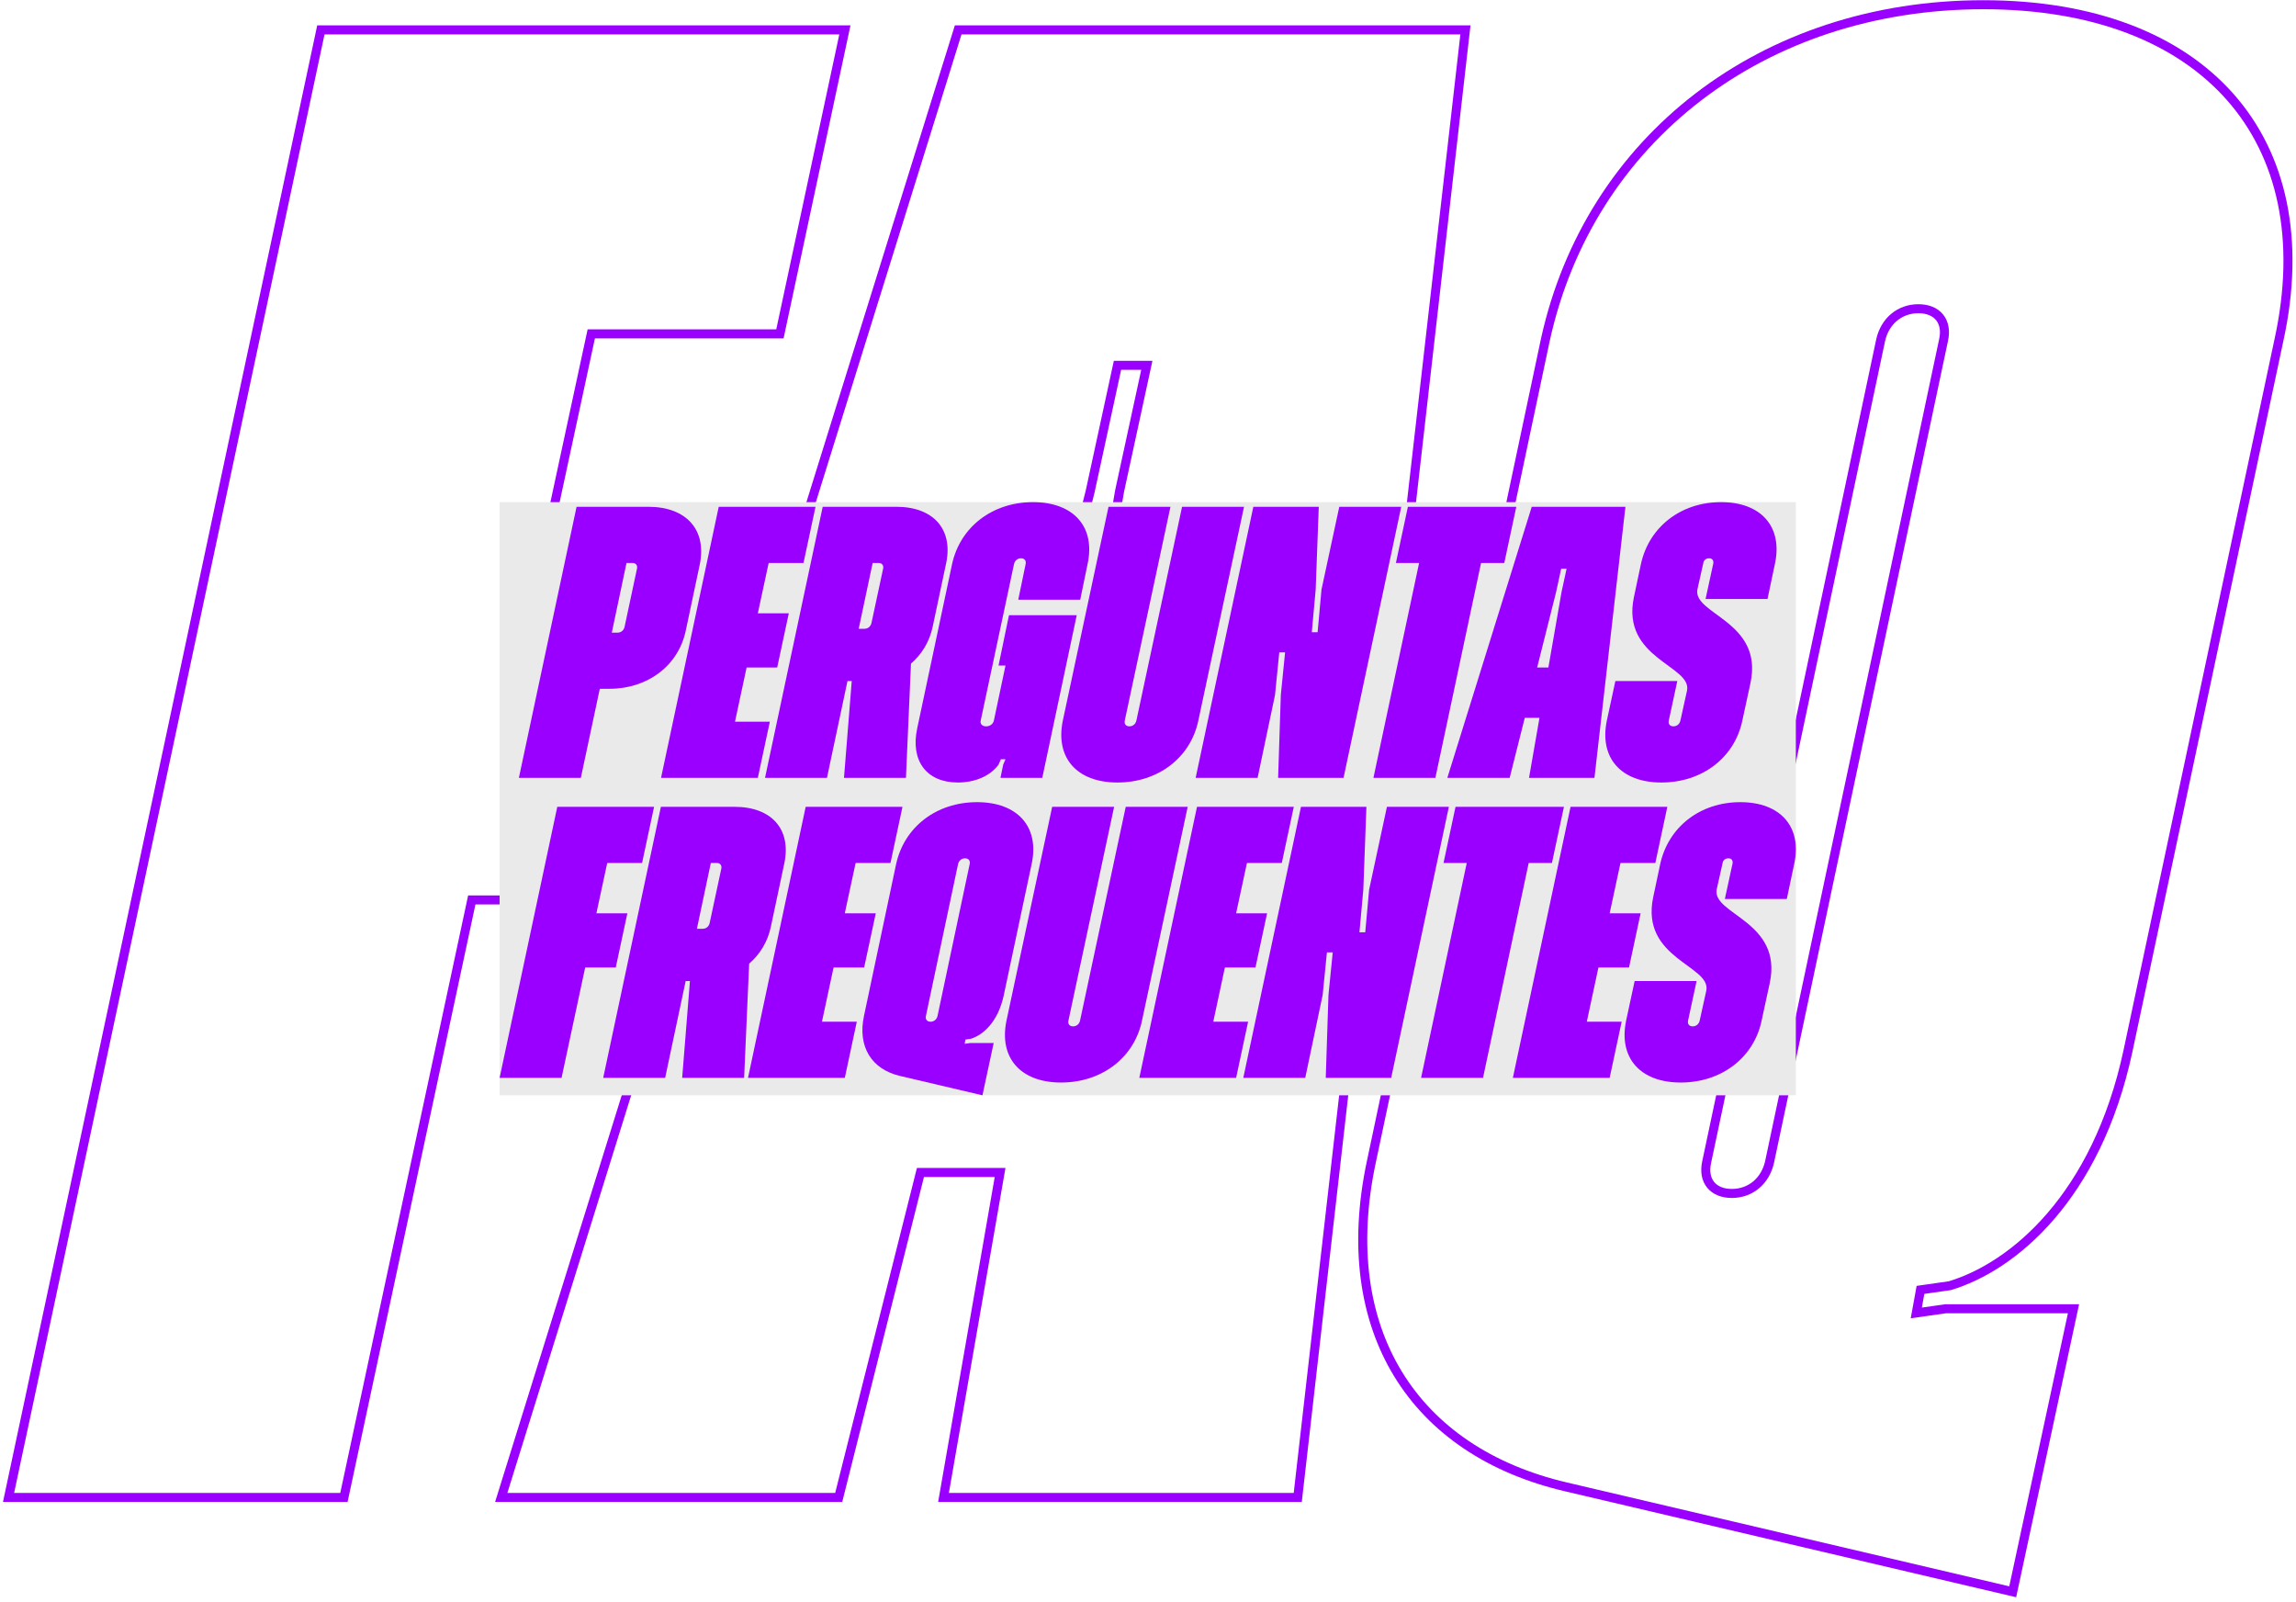
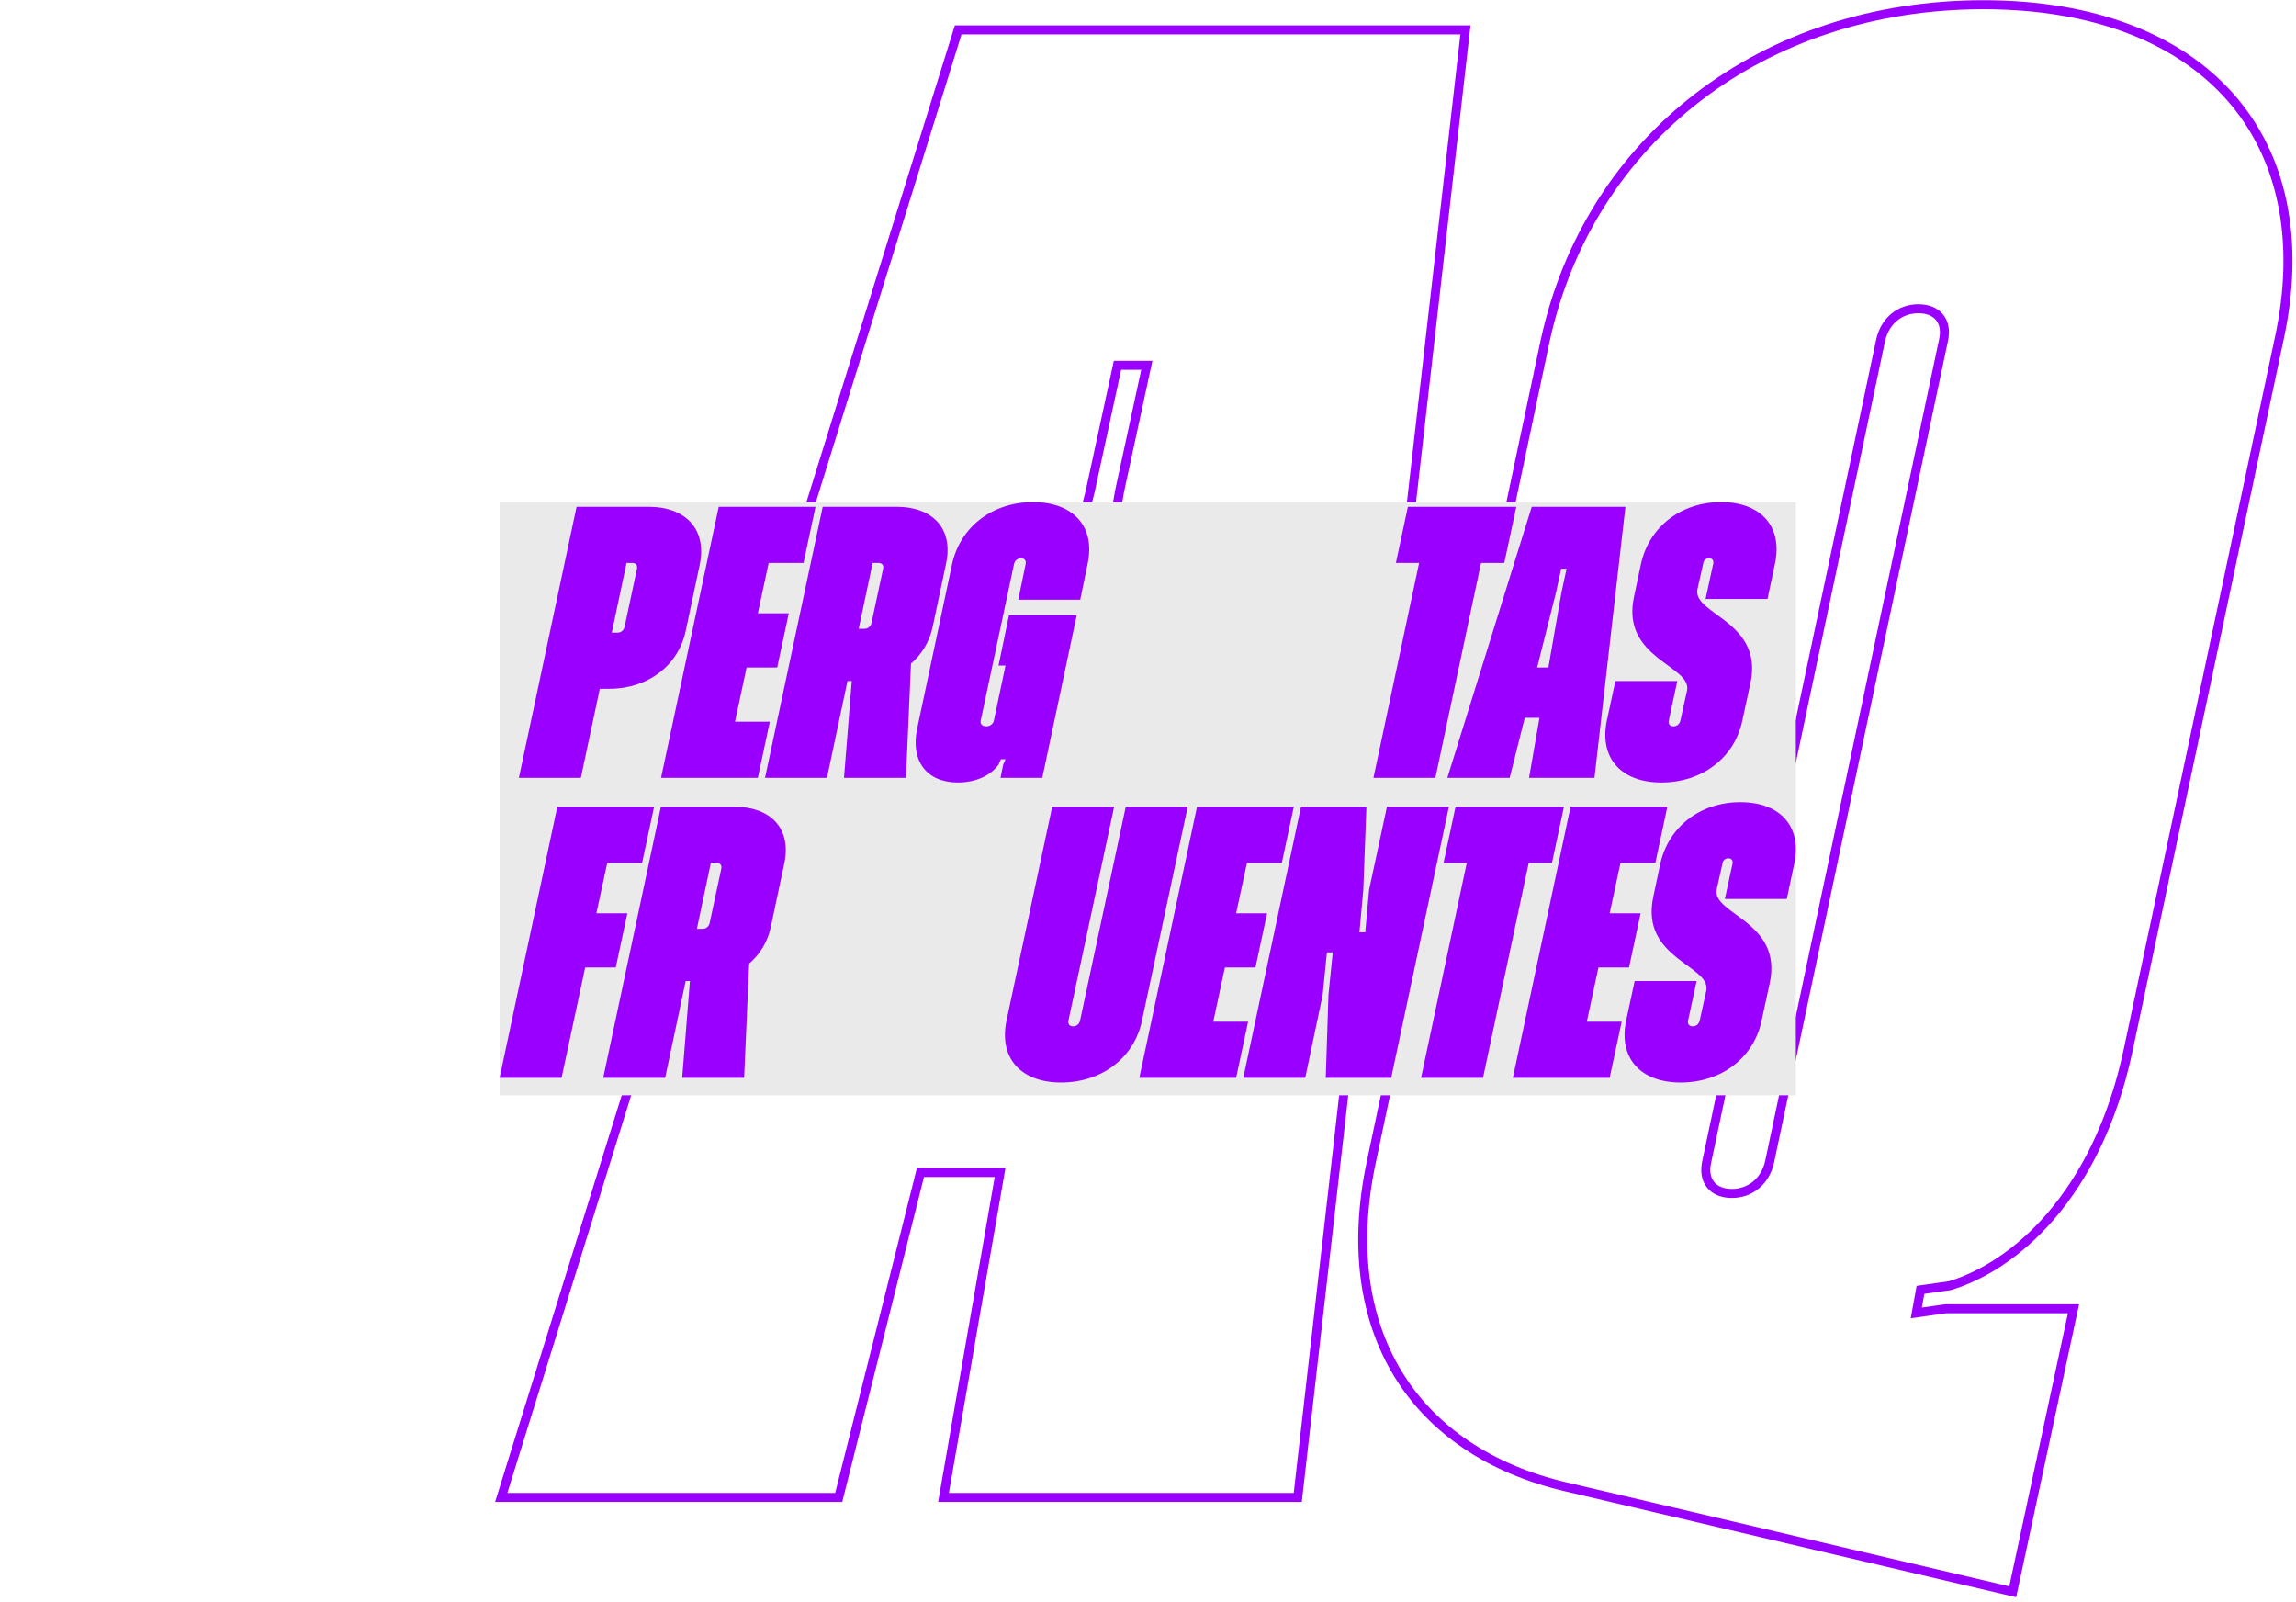
<svg xmlns="http://www.w3.org/2000/svg" width="314" height="219" viewBox="0 0 314 219" fill="none">
  <path fill-rule="evenodd" clip-rule="evenodd" d="M271.245 1.264C241.411 1.264 217.889 19.432 211.936 46.644L188.144 159.011C185.733 170.359 187.163 180.081 191.722 187.55C196.279 195.017 204.008 200.308 214.339 202.714L214.34 202.715L274.786 216.904L282.807 179.567H266.129L261.311 180.255L262.117 175.821L266.525 175.192C274.874 172.666 286.168 163.404 290.42 143.561L311.06 46.384L311.061 46.38C314.039 32.765 311.471 21.514 304.536 13.669C297.593 5.813 286.176 1.264 271.245 1.264ZM210.729 46.38C216.816 18.554 240.88 0.029 271.245 0.029C286.413 0.029 298.216 4.653 305.462 12.851C312.716 21.057 315.309 32.739 312.268 46.642C312.268 46.643 312.267 46.643 312.267 46.644L291.628 143.819L291.628 143.82C287.288 164.074 275.681 173.734 266.836 176.388L266.791 176.401L263.173 176.918L262.833 178.79L266.041 178.332H284.336L275.73 218.394L214.059 203.917C203.464 201.45 195.427 195.991 190.668 188.194C185.91 180.399 184.474 170.34 186.936 158.755M186.936 158.755L210.728 46.384L210.729 46.38M256.596 46.378C257.226 43.539 259.465 41.595 262.358 41.595C263.783 41.595 264.985 42.073 265.741 43.006C266.497 43.94 266.717 45.221 266.402 46.643C266.402 46.644 266.401 46.645 266.401 46.646L242.61 159.011L242.608 159.017C241.977 161.856 239.738 163.801 236.845 163.801C235.421 163.801 234.218 163.323 233.463 162.389C232.707 161.455 232.487 160.175 232.802 158.753C232.802 158.752 232.802 158.75 232.803 158.749L256.594 46.384L256.596 46.378ZM257.802 46.643C257.802 46.644 257.802 46.645 257.801 46.646L234.01 159.011L234.008 159.017C233.751 160.174 233.961 161.042 234.423 161.612C234.886 162.184 235.69 162.566 236.845 162.566C239.111 162.566 240.885 161.072 241.402 158.752C241.402 158.751 241.402 158.75 241.402 158.749L265.194 46.384L265.195 46.378C265.452 45.222 265.242 44.354 264.781 43.783C264.318 43.212 263.514 42.83 262.358 42.83C260.092 42.83 258.319 44.324 257.802 46.643Z" fill="#9900FF" />
  <path fill-rule="evenodd" clip-rule="evenodd" d="M130.586 3.469H201.105L178.031 205.367H128.3L136.039 160.934H126.362L115.183 205.367H67.71L130.586 3.469ZM131.495 4.704L69.388 204.132H114.22L125.399 159.699H137.508L129.769 204.132H176.929L199.72 4.704H131.495ZM152.329 49.335H157.606L153.72 67.271L143.886 123.668H134.262L148.499 67.011L152.329 49.335ZM153.325 50.57L149.702 67.293L135.846 122.433H142.848L152.507 67.034L156.074 50.57H153.325Z" fill="#9900FF" />
-   <path fill-rule="evenodd" clip-rule="evenodd" d="M43.382 3.469H116.311L107.161 46.27H81.36L73.6 82.301H96.532L87.667 123.668H65.021L47.535 205.367H0.407L43.382 3.469ZM44.382 4.704L1.933 204.132H46.536L64.022 122.433H86.669L95.004 83.536H72.07L80.363 45.035H106.162L114.784 4.704H44.382Z" fill="#9900FF" />
  <path d="M68.326 68.659H245.599V149.764H68.326V68.659Z" fill="#EAEAEA" />
  <path d="M229.854 148.016C224.295 148.016 221.33 144.628 222.389 139.545L223.553 134.144H232.025L230.86 139.545C230.754 140.021 231.019 140.339 231.496 140.339C231.972 140.339 232.343 140.021 232.449 139.545L233.349 135.468C234.09 132.026 224.295 131.126 226.095 122.655L227.048 118.154C228.16 113.071 232.502 109.682 238.008 109.682C243.515 109.682 246.48 113.071 245.368 118.154L244.362 122.919H235.89L236.949 118.048C237.002 117.625 236.79 117.36 236.367 117.36C235.943 117.36 235.625 117.625 235.572 118.048L234.778 121.596C234.09 125.037 243.832 125.937 242.032 134.409L240.92 139.545C239.861 144.628 235.414 148.016 229.854 148.016Z" fill="#9900FF" />
  <path d="M206.898 147.381L214.788 110.318H228.024L226.383 117.995H221.618L220.135 124.878H224.371L222.783 132.291H218.6L217.011 139.704H221.777L220.135 147.381H206.898Z" fill="#9900FF" />
  <path d="M194.346 147.381L200.593 117.995H197.417L199.058 110.318H213.883L212.242 117.995H209.065L202.817 147.381H194.346Z" fill="#9900FF" />
  <path d="M170.032 147.381L177.921 110.318H186.869L186.446 121.649L185.916 127.473H186.71L187.24 121.649L189.675 110.318H198.147L190.258 147.381H181.31L181.68 136.05L182.263 130.226H181.469L180.886 136.05L178.504 147.381H170.032Z" fill="#9900FF" />
  <path d="M155.813 147.381L163.702 110.318H176.939L175.298 117.995H170.532L169.05 124.878H173.286L171.697 132.291H167.514L165.926 139.704H170.691L169.05 147.381H155.813Z" fill="#9900FF" />
  <path d="M145.114 148.016C139.555 148.016 136.589 144.628 137.648 139.545L143.896 110.318H152.368L146.12 139.545C146.014 140.021 146.279 140.339 146.755 140.339C147.232 140.339 147.602 140.021 147.708 139.545L153.956 110.318H162.428L156.18 139.545C155.121 144.628 150.673 148.016 145.114 148.016Z" fill="#9900FF" />
-   <path d="M134.36 149.763L123.082 147.116C119.217 146.216 117.258 143.145 118.158 138.909L122.552 118.154C123.664 113.071 128.059 109.682 133.618 109.682C139.178 109.682 142.196 113.071 141.084 118.154L137.272 136.103C136.477 139.809 134.36 141.557 132.771 142.033L132.03 142.139L131.924 142.721L132.665 142.616H135.895L134.36 149.763ZM127.265 139.703C127.741 139.703 128.112 139.386 128.218 138.909L132.612 118.154C132.718 117.678 132.454 117.36 131.977 117.36C131.5 117.36 131.13 117.678 131.024 118.154L126.629 138.909C126.523 139.386 126.788 139.703 127.265 139.703Z" fill="#9900FF" />
-   <path d="M102.297 147.381L110.186 110.318H123.423L121.782 117.995H117.016L115.534 124.878H119.77L118.181 132.291H113.998L112.41 139.704H117.175L115.534 147.381H102.297Z" fill="#9900FF" />
  <path d="M82.494 147.381L90.383 110.318H100.443C105.526 110.318 108.226 113.389 107.273 117.995L105.42 126.731C104.996 128.743 103.937 130.491 102.455 131.761L101.766 147.381H93.295L94.354 134.144H93.771L90.965 147.381H82.494ZM98.007 117.995H97.213L95.307 126.996H96.101C96.578 126.996 96.948 126.679 97.054 126.202L98.642 118.789C98.748 118.313 98.484 117.995 98.007 117.995Z" fill="#9900FF" />
  <path d="M68.326 147.381L76.215 110.318H89.452L87.811 117.995H83.046L81.563 124.878H85.799L84.21 132.291H80.028L76.798 147.381H68.326Z" fill="#9900FF" />
  <path d="M227.217 106.993C221.658 106.993 218.693 103.604 219.752 98.521L220.917 93.121H229.388L228.223 98.521C228.117 98.998 228.382 99.315 228.859 99.315C229.335 99.315 229.706 98.998 229.812 98.521L230.712 94.444C231.453 91.003 221.658 90.103 223.458 81.631L224.411 77.131C225.523 72.048 229.865 68.659 235.371 68.659C240.878 68.659 243.843 72.048 242.731 77.131L241.725 81.896H233.253L234.312 77.025C234.365 76.601 234.153 76.336 233.73 76.336C233.306 76.336 232.988 76.601 232.936 77.025L232.141 80.572C231.453 84.014 241.195 84.914 239.395 93.385L238.283 98.521C237.224 103.604 232.777 106.993 227.217 106.993Z" fill="#9900FF" />
  <path d="M197.937 106.357L209.48 69.294H222.293L218.057 106.357H209.109L210.539 98.151H208.527L206.462 106.357H197.937ZM212.815 80.943L210.221 91.267H211.756L213.557 80.943L214.245 77.766H213.504L212.815 80.943Z" fill="#9900FF" />
  <path d="M187.831 106.357L194.078 76.972H190.902L192.543 69.294H207.368L205.727 76.972H202.55L196.302 106.357H187.831Z" fill="#9900FF" />
-   <path d="M163.517 106.357L171.406 69.294H180.354L179.931 80.625L179.401 86.449H180.195L180.725 80.625L183.16 69.294H191.632L183.743 106.357H174.795L175.165 95.027L175.748 89.203H174.954L174.371 95.027L171.989 106.357H163.517Z" fill="#9900FF" />
-   <path d="M152.818 106.993C147.259 106.993 144.294 103.604 145.353 98.521L151.601 69.294H160.072L153.824 98.521C153.718 98.998 153.983 99.315 154.46 99.315C154.936 99.315 155.307 98.998 155.413 98.521L161.66 69.294H170.132L163.884 98.521C162.825 103.604 158.378 106.993 152.818 106.993Z" fill="#9900FF" />
  <path d="M130.999 106.993C126.71 106.993 124.486 104.028 125.439 99.58L130.205 77.131C131.316 72.048 135.711 68.659 141.27 68.659C146.83 68.659 149.848 72.048 148.736 77.131L147.73 82.002H139.258L140.264 77.131C140.37 76.654 140.106 76.336 139.629 76.336C139.153 76.336 138.782 76.654 138.676 77.131L134.123 98.521C134.017 98.998 134.334 99.315 134.864 99.315C135.393 99.315 135.817 98.998 135.923 98.521L137.511 91.003H136.558L137.988 84.12H147.253L142.541 106.357H136.823L137.194 104.557L137.511 103.816H136.876L136.558 104.557C135.393 106.146 133.275 106.993 130.999 106.993Z" fill="#9900FF" />
  <path d="M104.624 106.357L112.513 69.294H122.573C127.656 69.294 130.356 72.365 129.403 76.972L127.55 85.708C127.126 87.72 126.067 89.467 124.585 90.738L123.897 106.357H115.425L116.484 93.121H115.902L113.095 106.357H104.624ZM120.137 76.972H119.343L117.437 85.973H118.231C118.708 85.973 119.078 85.655 119.184 85.179L120.773 77.766C120.879 77.289 120.614 76.972 120.137 76.972Z" fill="#9900FF" />
  <path d="M90.404 106.357L98.294 69.294H111.53L109.889 76.972H105.124L103.641 83.855H107.877L106.289 91.267H102.106L100.517 98.68H105.283L103.641 106.357H90.404Z" fill="#9900FF" />
  <path d="M70.963 106.357L78.852 69.294H88.647C93.889 69.294 96.695 72.471 95.689 77.237L93.783 86.237C92.777 91.003 88.594 94.18 83.353 94.18H82.029L79.435 106.357H70.963ZM86.477 76.972H85.682L83.67 86.502H84.465C84.941 86.502 85.312 86.185 85.418 85.708L87.112 77.766C87.218 77.289 86.953 76.972 86.477 76.972Z" fill="#9900FF" />
</svg>